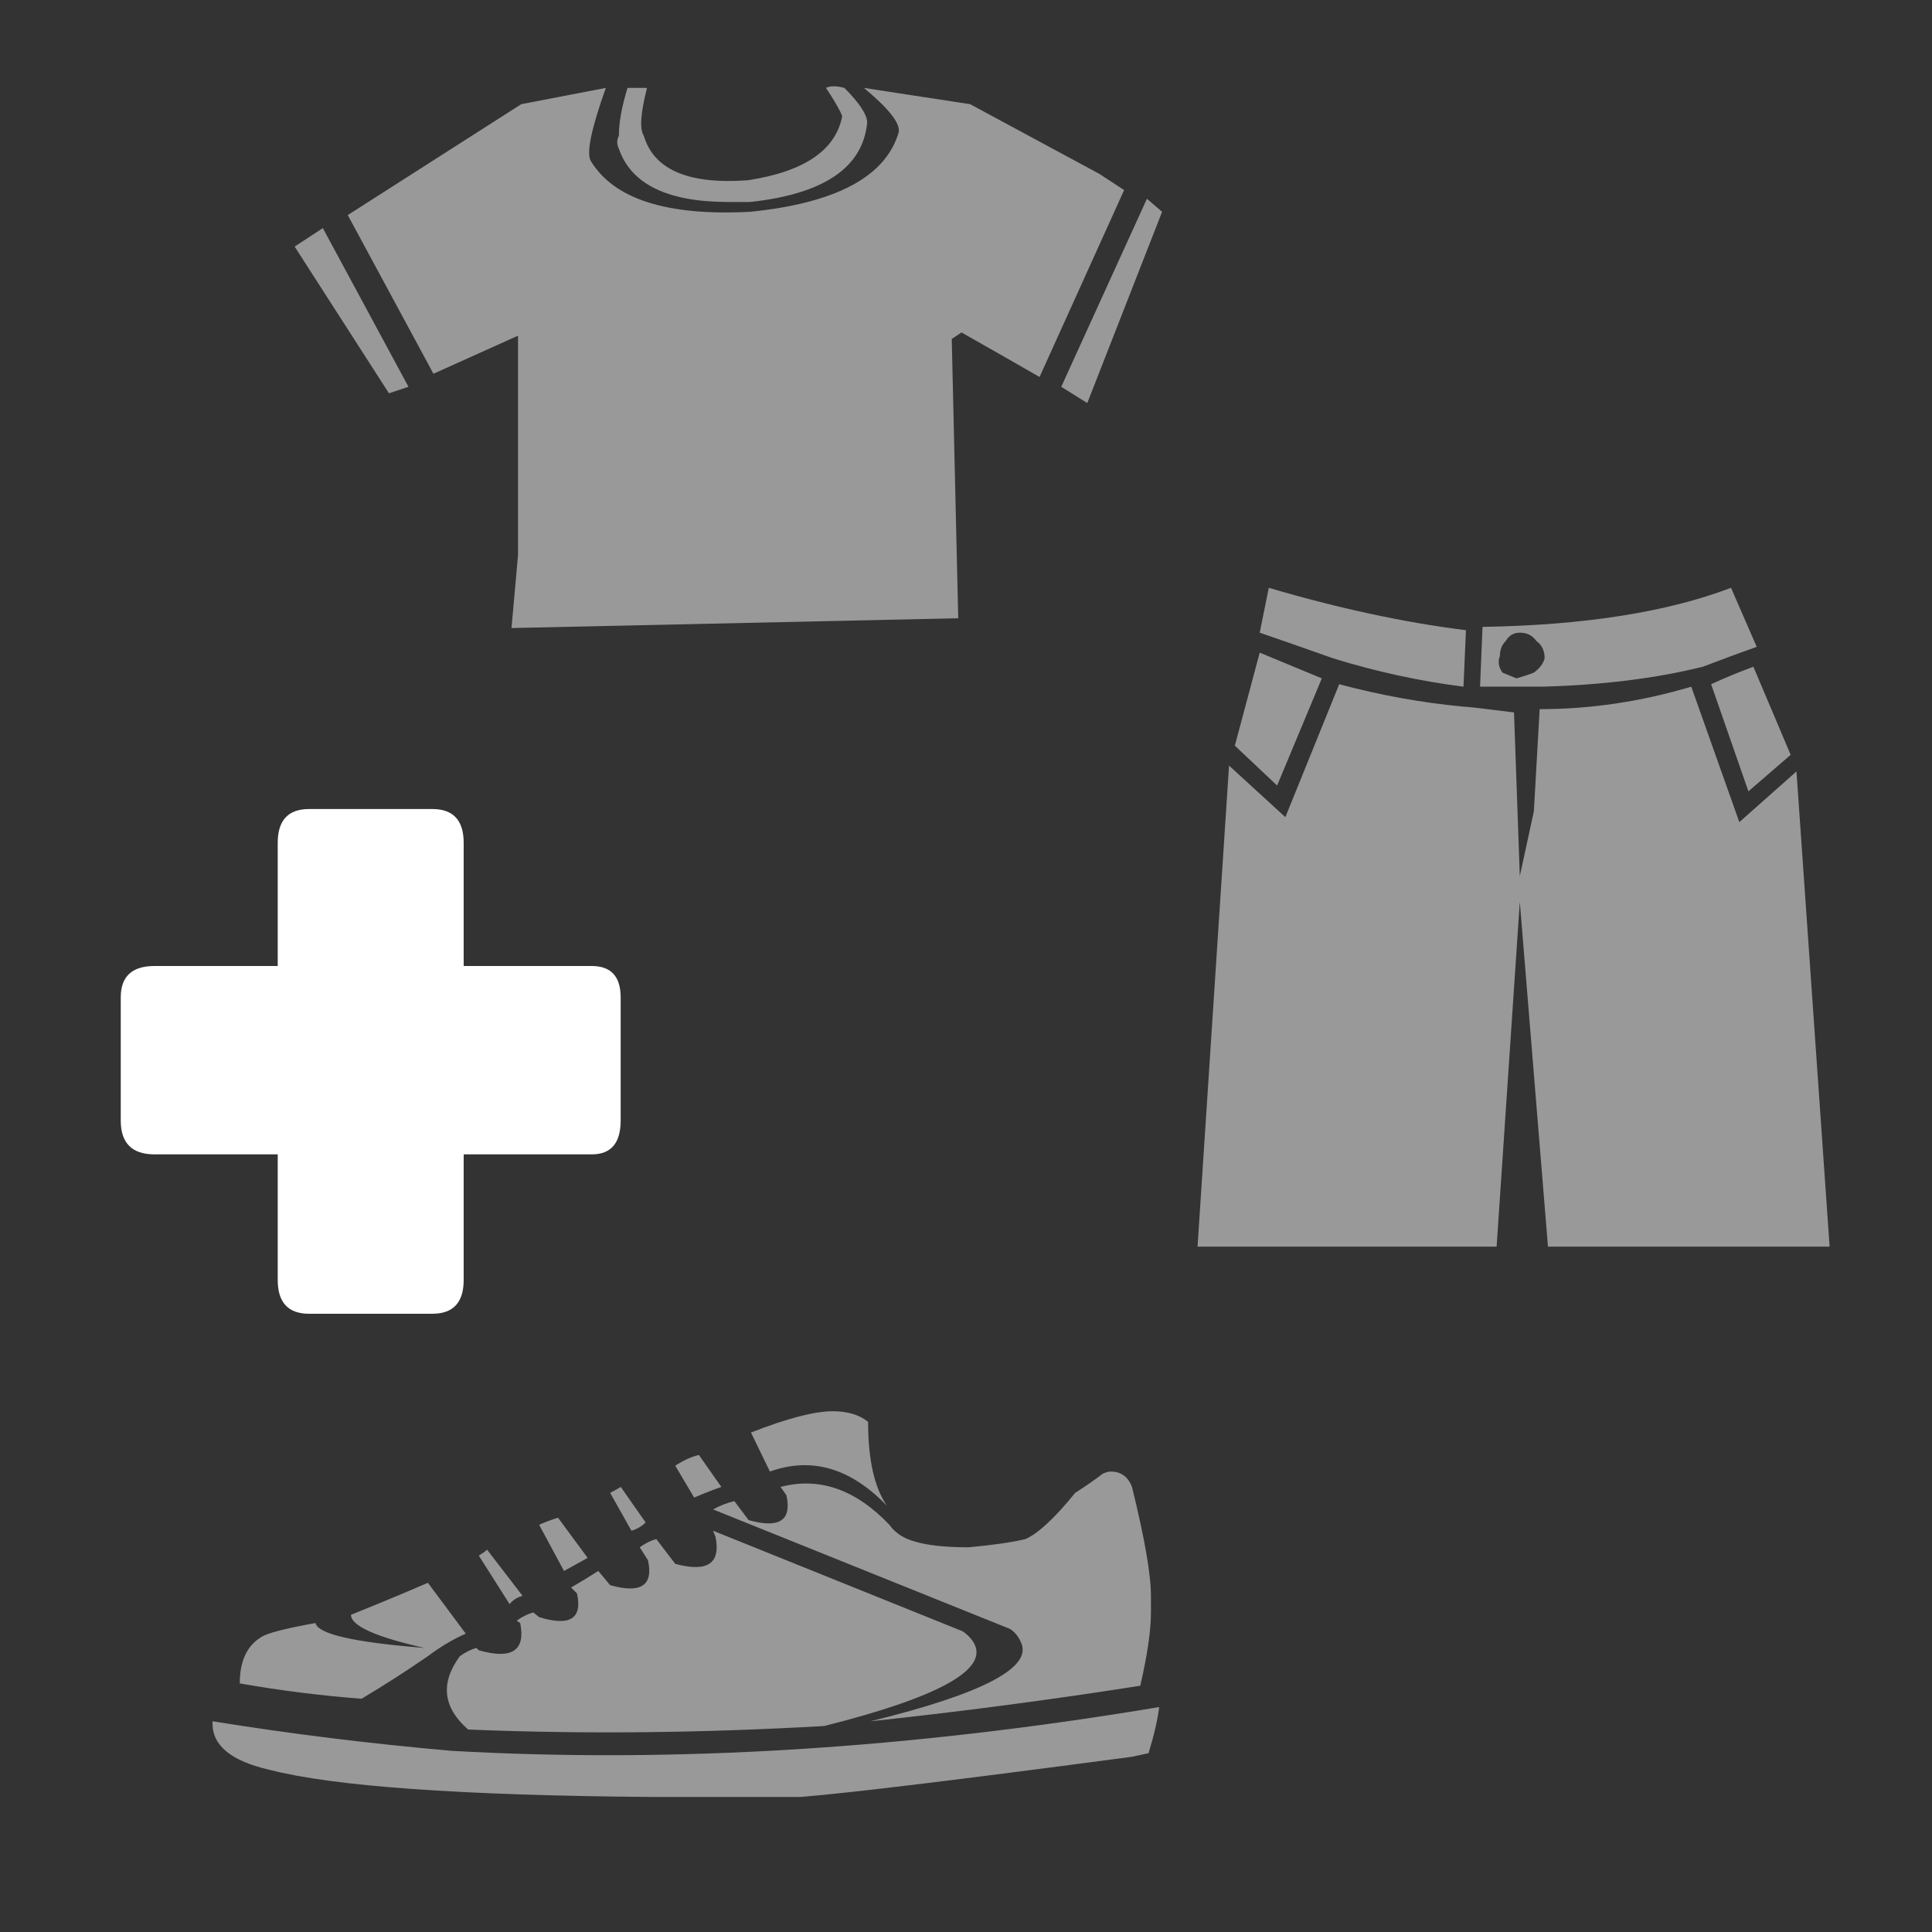
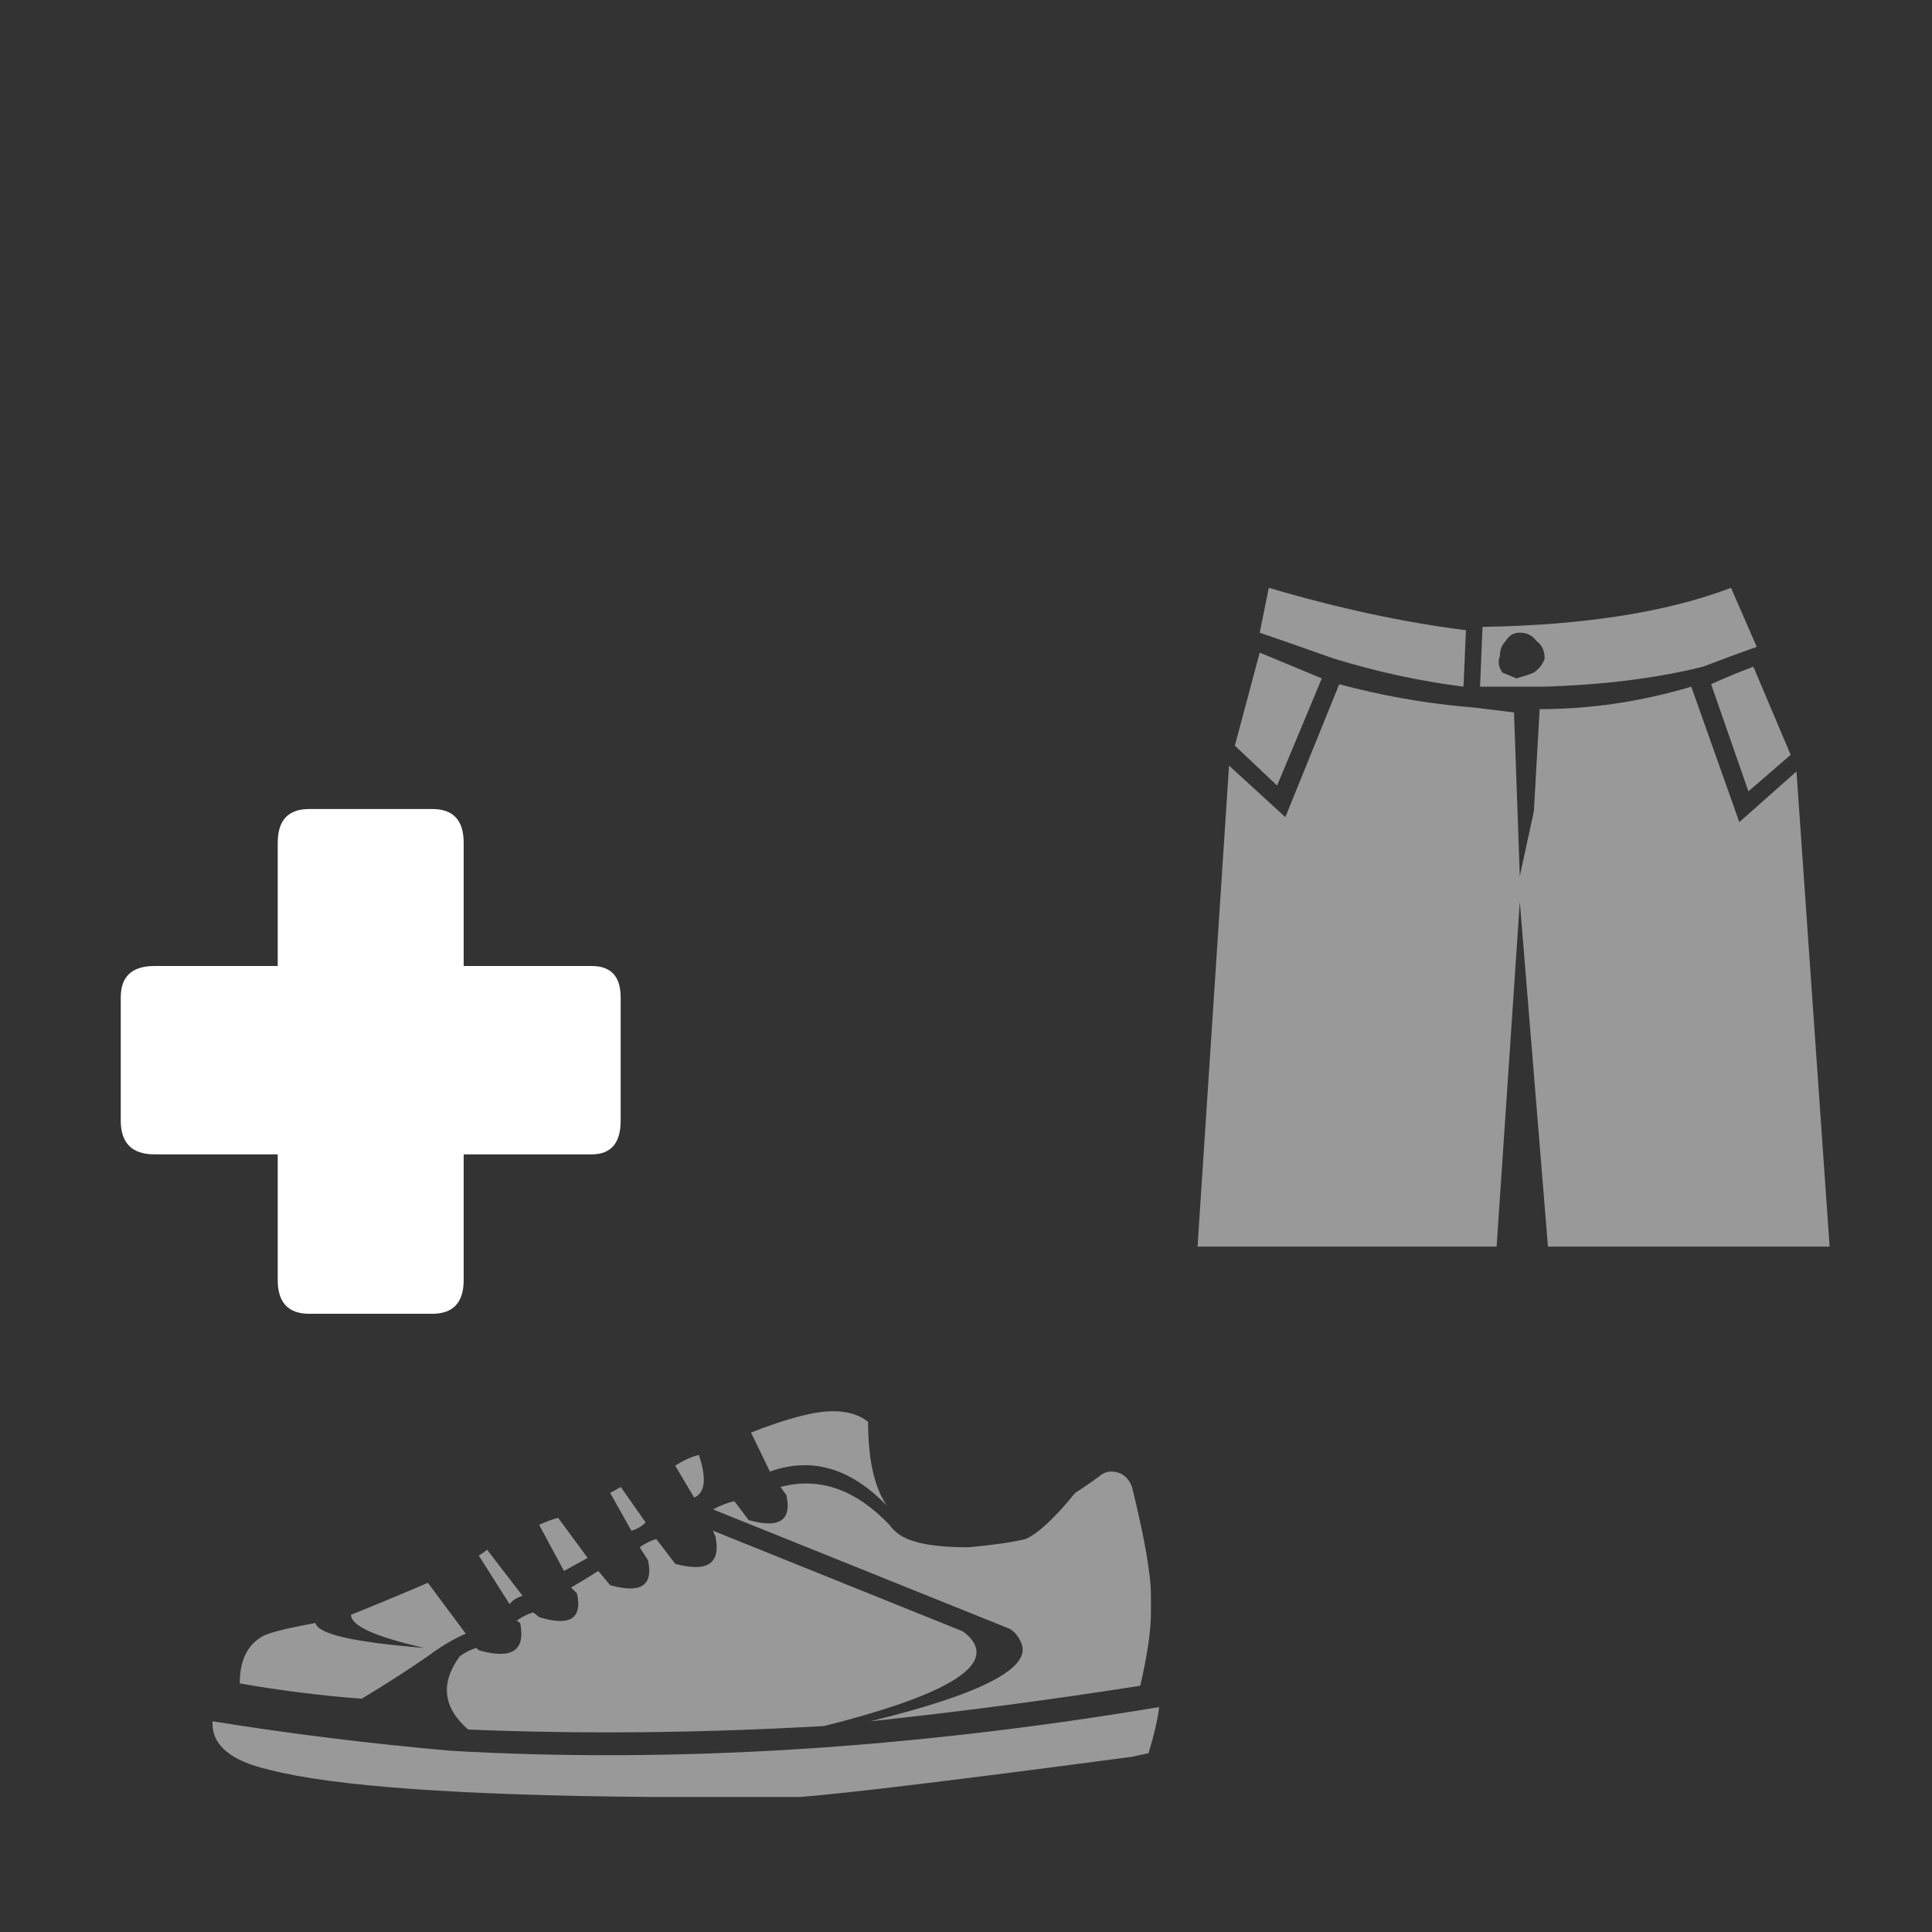
<svg xmlns="http://www.w3.org/2000/svg" id="icoShop" image-rendering="auto" baseProfile="basic" version="1.1" x="0px" y="0px" width="40" height="40">
  <rect width="100%" height="100%" fill="#333333" stroke="none" />
  <g id="Iconos_icoShopPacks0" overflow="visible">
    <g id="Iconos_icoShopShirt0">
-       <path fill="#FFF" fill-opacity=".498" stroke="none" d="M8.457,8.008 L6.684,4.723 6.1,5.105 8.053,8.143 8.457,8.008 M24.06,4.385 L23.746,4.115 21.972,8.008 22.511,8.345 24.06,4.385 M17.101,1.82 Q17.37,2.225 17.437,2.405 17.235,3.463 15.484,3.732 13.643,3.868 13.329,2.81 13.194,2.607 13.396,1.82 13.262,1.82 13.194,1.82 13.06,1.82 12.992,1.82 12.813,2.405 12.813,2.81 12.745,2.945 12.813,3.08 13.194,4.182 15.08,4.182 15.282,4.182 15.529,4.182 17.819,3.935 17.954,2.54 17.954,2.293 17.482,1.82 17.235,1.753 17.101,1.82 M23.274,3.935 L22.758,3.598 20.086,2.157 17.886,1.82 Q18.672,2.473 18.605,2.743 18.201,4.115 15.529,4.385 12.947,4.52 12.229,3.328 12.094,3.08 12.543,1.82 L10.792,2.157 7.2,4.453 8.974,7.738 10.725,6.95 10.725,11.495 10.59,13.003 19.839,12.8 19.705,7.018 19.907,6.883 20.737,7.355 21.523,7.805 23.274,3.935Z" vector-effect="non-scaling-stroke" stroke-width="1" />
-     </g>
+       </g>
    <g id="Iconos_icoShopShoe0">
-       <path fill="#FFF" fill-opacity=".498" stroke="none" d="M14.47,30.124 L14.935,30.786 Q14.715,30.859 14.372,31.006 L13.98,30.345 Q14.249,30.173 14.47,30.124 M20.056,32.035 Q20.84,31.962 21.232,31.864 21.624,31.692 22.261,30.908 22.604,30.688 22.824,30.516 22.922,30.467 22.996,30.467 23.314,30.467 23.437,30.786 23.829,32.378 23.829,33.04 23.829,33.211 23.829,33.383 23.829,33.946 23.608,34.902 20.791,35.343 18.022,35.637 21.526,34.779 21.134,33.995 21.06,33.823 20.913,33.726 L14.763,31.251 Q14.984,31.129 15.205,31.08 L15.499,31.472 Q16.454,31.741 16.282,30.957 L16.16,30.786 Q17.361,30.467 18.414,31.569 18.586,31.815 18.929,31.912 19.321,32.035 20.056,32.035 M15.548,29.659 Q16.675,29.218 17.238,29.218 17.704,29.218 17.973,29.438 17.973,30.614 18.365,31.178 17.238,30.002 15.94,30.467 L15.548,29.659 M4.964,34.853 Q4.964,34.167 5.404,33.897 5.576,33.775 6.532,33.603 6.605,33.946 8.786,34.118 7.267,33.775 7.267,33.432 8.124,33.088 8.859,32.77 L9.643,33.823 Q9.251,33.995 8.859,34.289 8.222,34.73 7.487,35.171 6.213,35.073 4.964,34.853 M4.4,35.686 L4.4,35.637 Q6.826,36.028 9.349,36.249 16.234,36.641 24,35.343 23.951,35.735 23.78,36.298 L23.437,36.372 Q18.096,37.082 16.577,37.204 L13.465,37.204 Q7.561,37.156 5.576,36.641 4.4,36.372 4.4,35.686 M13.588,31.864 L13.98,32.378 Q14.984,32.648 14.813,31.815 L14.763,31.692 19.933,33.775 Q20.105,33.897 20.178,34.044 20.57,34.853 17.066,35.735 13.245,35.955 9.692,35.808 8.908,35.122 9.521,34.289 9.692,34.167 9.864,34.118 L9.913,34.167 Q10.942,34.46 10.77,33.603 L10.697,33.554 Q10.868,33.432 11.04,33.383 L11.162,33.481 Q12.118,33.775 11.946,32.991 L11.824,32.868 Q12.118,32.697 12.387,32.525 L12.632,32.819 Q13.588,33.088 13.416,32.304 L13.245,32.035 Q13.416,31.912 13.588,31.864 M12.853,30.786 L13.367,31.521 Q13.245,31.643 13.073,31.692 L12.632,30.908 Q12.73,30.859 12.853,30.786 M10.084,32.084 L10.819,33.04 Q10.648,33.088 10.55,33.211 L9.913,32.207 Q10.035,32.133 10.084,32.084 M11.162,31.569 Q11.383,31.472 11.554,31.423 L12.167,32.255 Q11.946,32.378 11.677,32.525 L11.162,31.569Z" vector-effect="non-scaling-stroke" stroke-width="1" />
+       <path fill="#FFF" fill-opacity=".498" stroke="none" d="M14.47,30.124 Q14.715,30.859 14.372,31.006 L13.98,30.345 Q14.249,30.173 14.47,30.124 M20.056,32.035 Q20.84,31.962 21.232,31.864 21.624,31.692 22.261,30.908 22.604,30.688 22.824,30.516 22.922,30.467 22.996,30.467 23.314,30.467 23.437,30.786 23.829,32.378 23.829,33.04 23.829,33.211 23.829,33.383 23.829,33.946 23.608,34.902 20.791,35.343 18.022,35.637 21.526,34.779 21.134,33.995 21.06,33.823 20.913,33.726 L14.763,31.251 Q14.984,31.129 15.205,31.08 L15.499,31.472 Q16.454,31.741 16.282,30.957 L16.16,30.786 Q17.361,30.467 18.414,31.569 18.586,31.815 18.929,31.912 19.321,32.035 20.056,32.035 M15.548,29.659 Q16.675,29.218 17.238,29.218 17.704,29.218 17.973,29.438 17.973,30.614 18.365,31.178 17.238,30.002 15.94,30.467 L15.548,29.659 M4.964,34.853 Q4.964,34.167 5.404,33.897 5.576,33.775 6.532,33.603 6.605,33.946 8.786,34.118 7.267,33.775 7.267,33.432 8.124,33.088 8.859,32.77 L9.643,33.823 Q9.251,33.995 8.859,34.289 8.222,34.73 7.487,35.171 6.213,35.073 4.964,34.853 M4.4,35.686 L4.4,35.637 Q6.826,36.028 9.349,36.249 16.234,36.641 24,35.343 23.951,35.735 23.78,36.298 L23.437,36.372 Q18.096,37.082 16.577,37.204 L13.465,37.204 Q7.561,37.156 5.576,36.641 4.4,36.372 4.4,35.686 M13.588,31.864 L13.98,32.378 Q14.984,32.648 14.813,31.815 L14.763,31.692 19.933,33.775 Q20.105,33.897 20.178,34.044 20.57,34.853 17.066,35.735 13.245,35.955 9.692,35.808 8.908,35.122 9.521,34.289 9.692,34.167 9.864,34.118 L9.913,34.167 Q10.942,34.46 10.77,33.603 L10.697,33.554 Q10.868,33.432 11.04,33.383 L11.162,33.481 Q12.118,33.775 11.946,32.991 L11.824,32.868 Q12.118,32.697 12.387,32.525 L12.632,32.819 Q13.588,33.088 13.416,32.304 L13.245,32.035 Q13.416,31.912 13.588,31.864 M12.853,30.786 L13.367,31.521 Q13.245,31.643 13.073,31.692 L12.632,30.908 Q12.73,30.859 12.853,30.786 M10.084,32.084 L10.819,33.04 Q10.648,33.088 10.55,33.211 L9.913,32.207 Q10.035,32.133 10.084,32.084 M11.162,31.569 Q11.383,31.472 11.554,31.423 L12.167,32.255 Q11.946,32.378 11.677,32.525 L11.162,31.569Z" vector-effect="non-scaling-stroke" stroke-width="1" />
    </g>
    <g id="Iconos_icoShopPants0">
      <path fill="#FFF" fill-opacity=".498" stroke="none" d="M27.367,14.045 Q26.664,13.753 26.081,13.512 L25.566,15.438 26.441,16.264 27.367,14.045 M30.3,14.217 L30.351,13.048 Q28.43,12.807 26.269,12.17 L26.081,13.099 Q26.784,13.34 27.607,13.632 28.945,14.045 30.3,14.217 M31.757,16.797 L31.466,18.139 31.346,14.75 Q30.403,14.63 30.3,14.63 29.013,14.51 27.727,14.166 L26.612,16.918 25.446,15.851 24.794,25.81 30.986,25.81 31.466,18.672 32.049,25.81 37.88,25.81 37.194,15.972 36.011,17.021 35.016,14.217 Q33.455,14.682 31.877,14.682 L31.757,16.797 M36.302,13.804 Q35.839,13.976 35.427,14.166 L36.199,16.384 37.074,15.628 36.302,13.804 M35.256,13.804 Q35.839,13.581 36.371,13.392 L35.839,12.17 Q33.85,12.927 30.694,12.979 L30.643,14.217 Q31.277,14.217 31.929,14.217 33.798,14.166 35.256,13.804 M31.757,13.925 Q31.637,13.976 31.397,14.045 31.226,13.976 31.106,13.925 30.986,13.753 31.054,13.581 31.054,13.392 31.174,13.271 31.277,13.099 31.466,13.099 31.689,13.099 31.809,13.271 31.98,13.392 31.98,13.632 31.929,13.804 31.757,13.925Z" vector-effect="non-scaling-stroke" stroke-width="1" />
    </g>
    <path fill="#FFF" stroke="none" d="M9.6,17.45 Q9.6,16.75 8.95,16.75 L6.4,16.75 Q5.75,16.75 5.75,17.45 L5.75,20 3.2,20 Q2.5,20 2.5,20.65 L2.5,23.2 Q2.5,23.9 3.2,23.9 L5.75,23.9 5.75,26.5 Q5.75,27.2 6.4,27.2 L8.95,27.2 Q9.6,27.2 9.6,26.5 L9.6,23.9 12.25,23.9 Q12.85,23.9 12.85,23.2 L12.85,20.65 Q12.85,20 12.25,20 L9.6,20 9.6,17.45Z" />
  </g>
</svg>